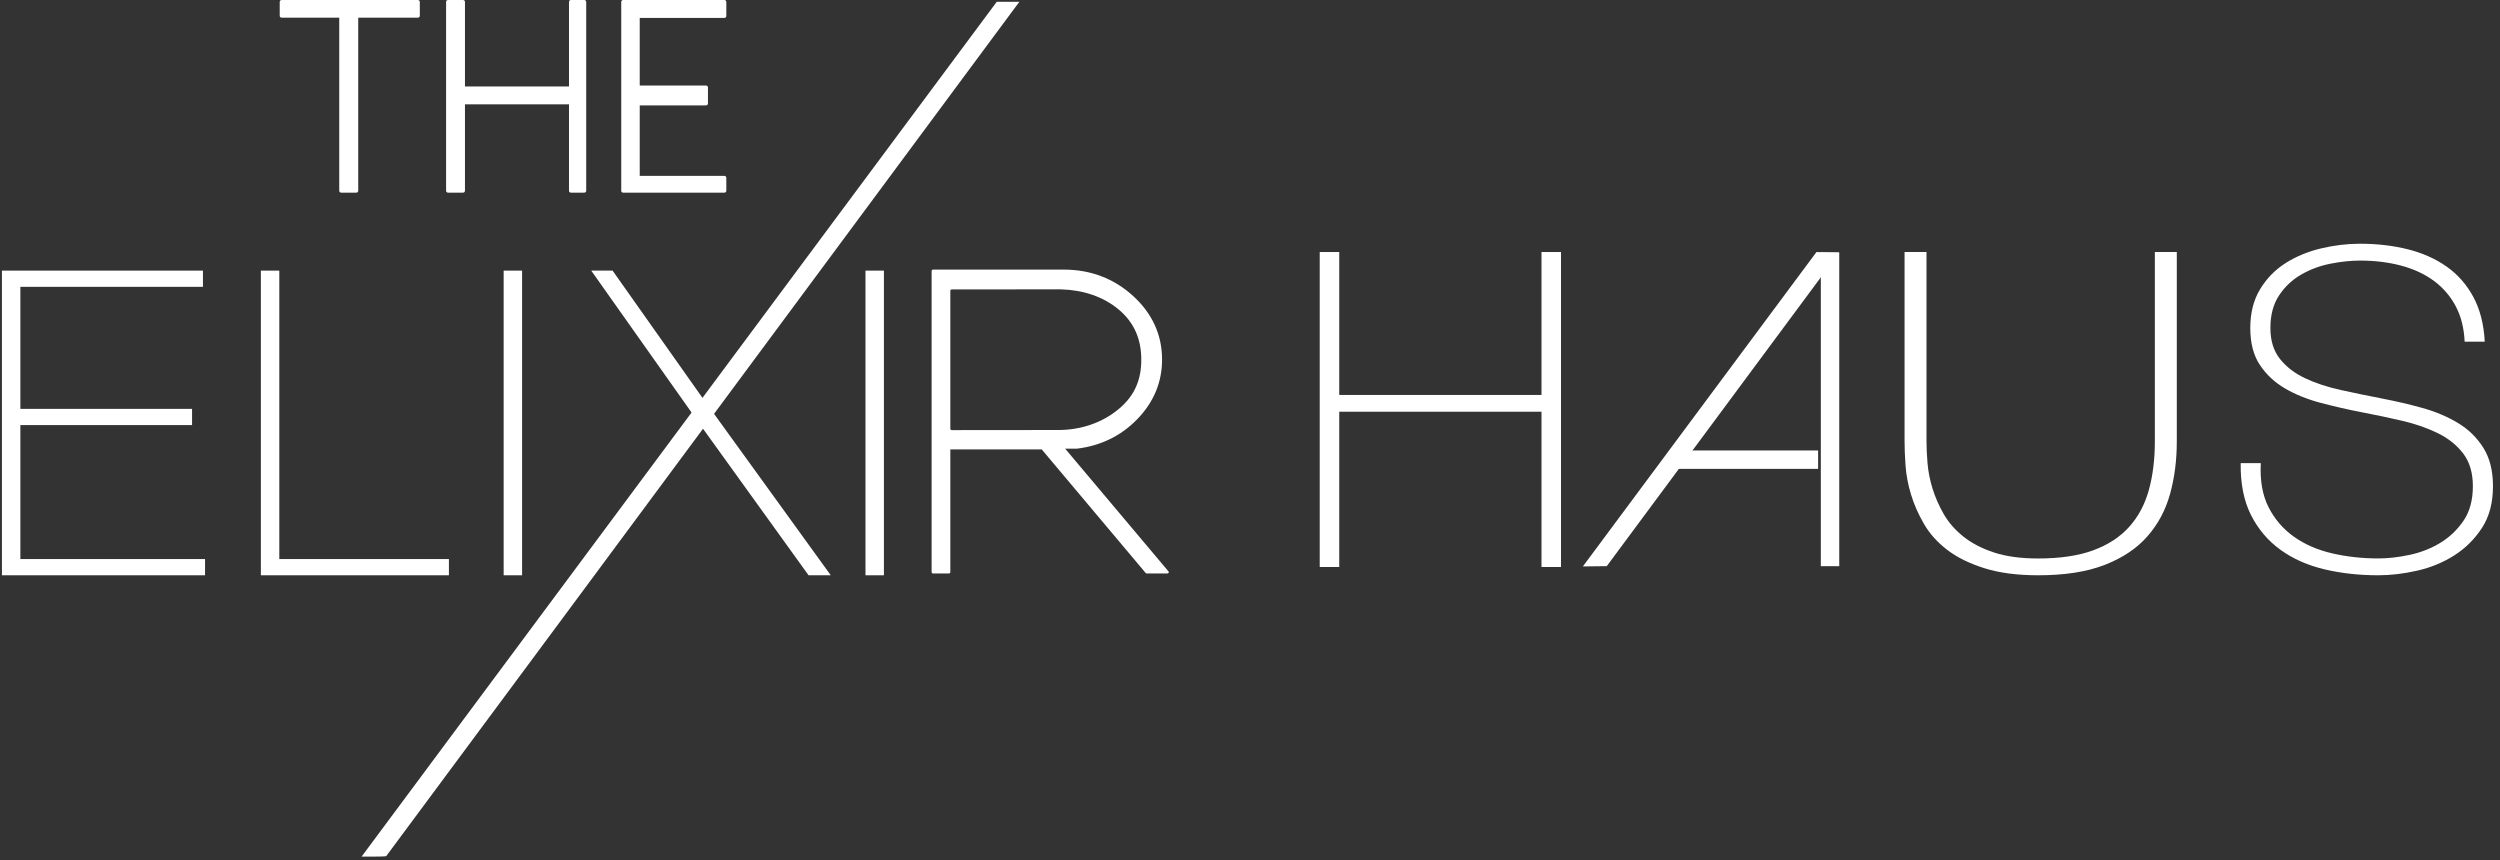
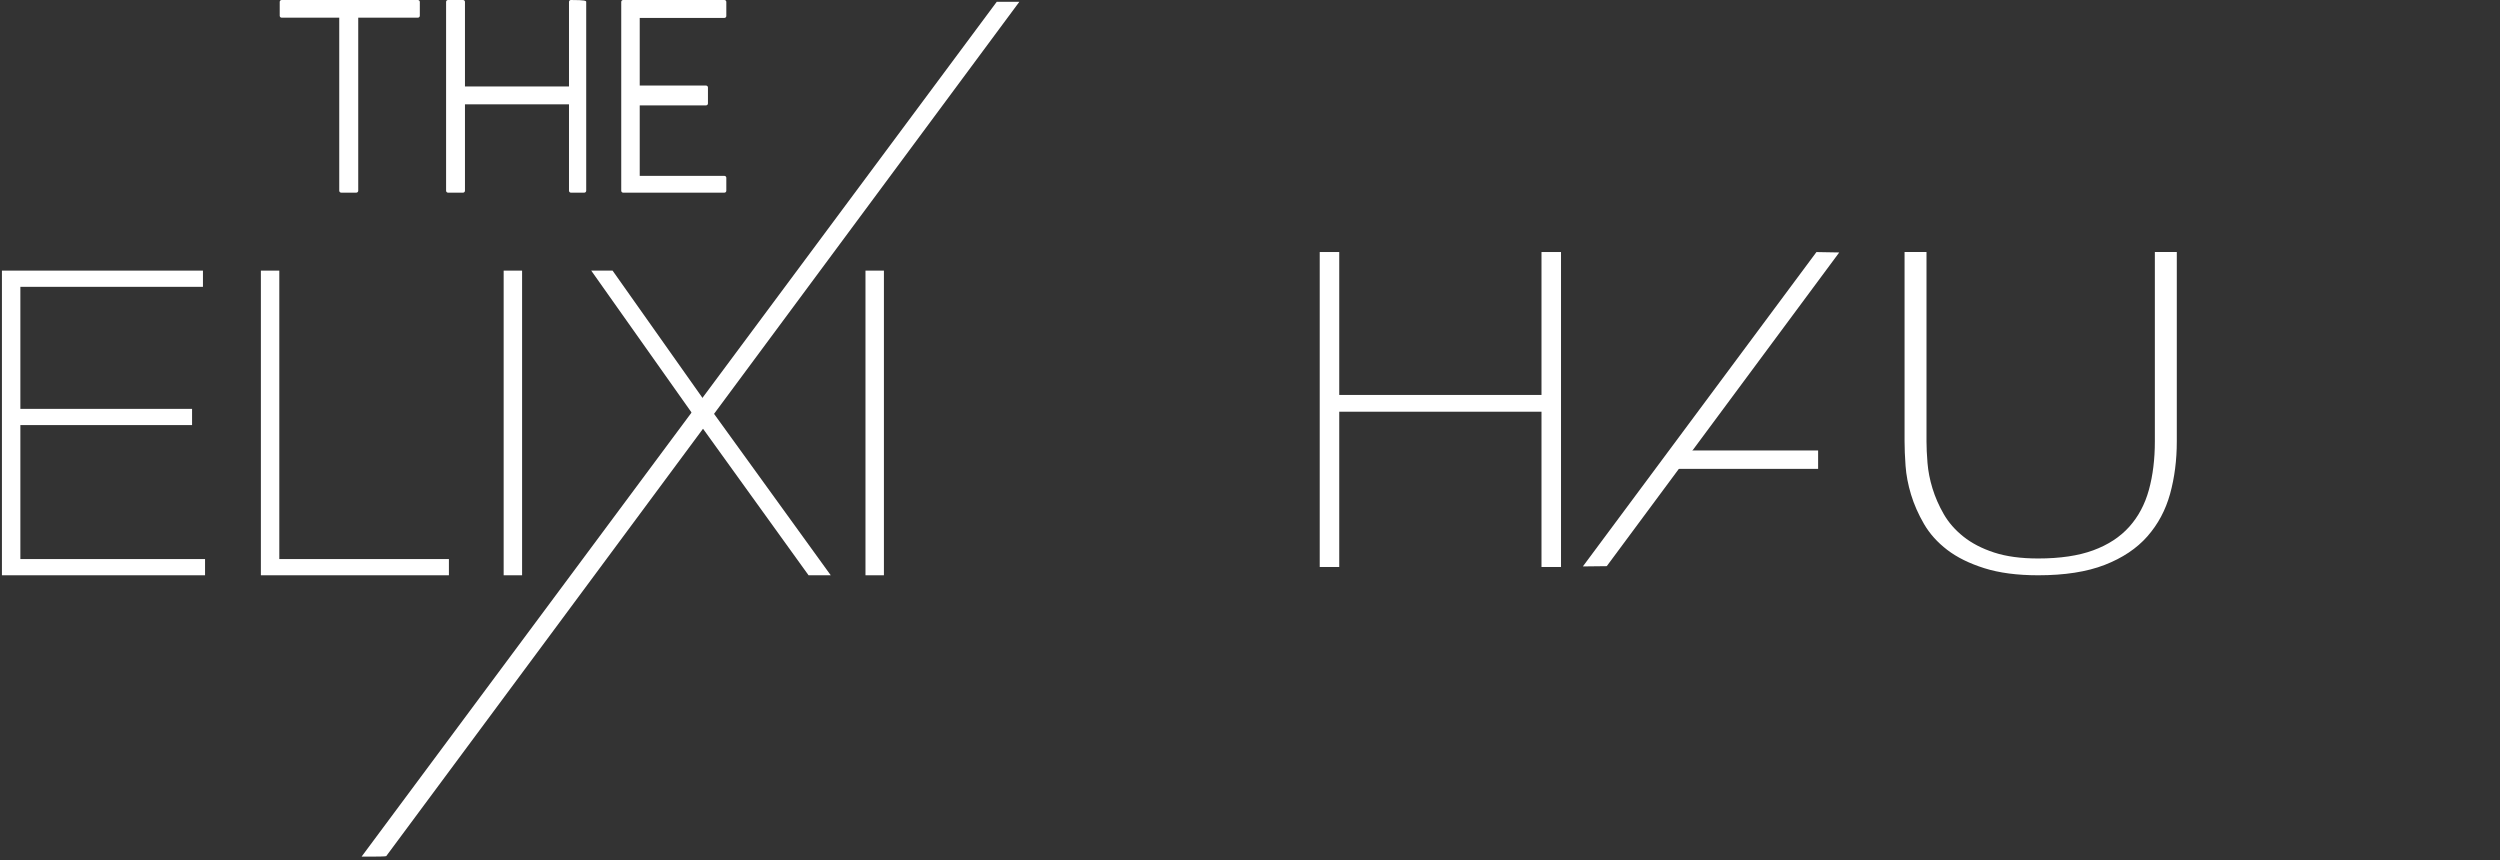
<svg xmlns="http://www.w3.org/2000/svg" width="279px" height="96px" viewBox="0 0 279 96" version="1.1">
  <rect x="0" y="0" width="279" height="96" fill="#333333" stroke="none" />
  <title>teh-extended</title>
  <g id="Page-1" stroke="none" stroke-width="1" fill="none" fill-rule="evenodd">
    <g id="Artboard" transform="translate(-340, -65)" fill="#FFFFFF">
      <g id="teh-extended" transform="translate(340.216, 65)">
        <polygon id="Fill-1-Copy" points="22.433 30.201 22.433 32.01 2.057 32.01 2.057 45.63 21.218 45.63 21.218 47.439 2.057 47.439 2.057 62.391 22.667 62.391 22.667 64.201 0 64.201 0 30.201" />
        <g id="Group-7" transform="translate(31, 0)">
          <path d="M6.864,21.5 C6.742,21.5 6.644,21.404 6.644,21.288 L6.644,1.973 L0.22,1.973 C0.097,1.973 0,1.878 0,1.762 L0,0.211 C0,0.094 0.097,0 0.22,0 L15.416,0 C15.538,0 15.636,0.094 15.636,0.211 L15.636,1.762 C15.636,1.878 15.538,1.973 15.416,1.973 L8.763,1.973 L8.763,21.288 C8.763,21.404 8.666,21.5 8.544,21.5 L6.864,21.5 Z" id="Path-Copy-3" />
-           <path d="M32.496,21.5 C32.378,21.5 32.284,21.404 32.284,21.288 L32.284,11.644 L20.674,11.644 L20.674,21.288 C20.674,21.404 20.578,21.5 20.46,21.5 L18.783,21.5 C18.663,21.5 18.568,21.404 18.568,21.288 L18.568,0.211 C18.568,0.094 18.663,0 18.783,0 L20.46,0 C20.578,0 20.674,0.094 20.674,0.211 L20.674,9.647 L32.284,9.647 L32.284,0.211 C32.284,0.094 32.378,0 32.496,0 L33.992,0 C34.11,0 34.205,0.094 34.205,0.211 L34.205,21.288 C34.205,21.404 34.11,21.5 33.992,21.5 L32.496,21.5 Z" id="Path-Copy-4" />
+           <path d="M32.496,21.5 C32.378,21.5 32.284,21.404 32.284,21.288 L32.284,11.644 L20.674,11.644 L20.674,21.288 C20.674,21.404 20.578,21.5 20.46,21.5 L18.783,21.5 C18.663,21.5 18.568,21.404 18.568,21.288 L18.568,0.211 C18.568,0.094 18.663,0 18.783,0 L20.46,0 C20.578,0 20.674,0.094 20.674,0.211 L20.674,9.647 L32.284,9.647 L32.284,0.211 C32.284,0.094 32.378,0 32.496,0 C34.11,0 34.205,0.094 34.205,0.211 L34.205,21.288 C34.205,21.404 34.11,21.5 33.992,21.5 L32.496,21.5 Z" id="Path-Copy-4" />
          <path d="M38.323,21.5 C38.207,21.5 38.114,21.404 38.114,21.288 L38.114,0.211 C38.114,0.094 38.207,0 38.323,0 L49.631,0 C49.747,0 49.841,0.094 49.841,0.211 L49.841,1.787 C49.841,1.904 49.747,1.998 49.631,1.998 L40.177,1.998 L40.177,9.549 L47.581,9.549 C47.697,9.549 47.791,9.644 47.791,9.76 L47.791,11.549 C47.791,11.665 47.697,11.76 47.581,11.76 L40.177,11.76 L40.177,19.628 L49.631,19.628 C49.747,19.628 49.841,19.723 49.841,19.839 L49.841,21.288 C49.841,21.404 49.747,21.5 49.631,21.5 L38.323,21.5 Z" id="Path-Copy-5" />
        </g>
        <polyline id="Fill-5-Copy" points="28.898 30.201 30.954 30.201 30.954 62.391 49.882 62.391 49.882 64.201 28.898 64.201 28.898 30.201" />
        <polygon id="Fill-10-Copy" points="55.992 64.201 58.049 64.201 58.049 30.201 55.992 30.201" />
        <polyline id="Fill-18-Copy" points="77.449 46.725 65.765 30.201 68.148 30.201 78.71 45.153" />
        <polyline id="Fill-19-Copy" points="79.068 45.627 92.497 64.201 90.02 64.201 77.804 47.239" />
        <polygon id="Fill-20-Copy" points="96.372 64.201 98.429 64.201 98.429 30.201 96.372 30.201" />
        <g id="Group" transform="translate(147.065, 27.201)">
-           <polygon id="Fill-13-Copy" points="55.923 35.985 57.979 35.985 57.979 0.985 55.923 0.985" />
          <polygon id="Fill-16-Copy" points="38.697 25.125 55.621 25.125 55.621 23.069 40.093 23.069" />
          <polyline id="Fill-27-Copy" points="0 0.925 2.178 0.925 2.178 16.875 24.75 16.875 24.75 0.925 26.928 0.925 26.928 36.075 24.75 36.075 24.75 18.746 2.178 18.746 2.178 36.075 0 36.075 0 0.925" />
          <path d="M67.716,0.925 L67.716,22.047 C67.716,22.738 67.753,23.544 67.828,24.465 C67.902,25.386 68.087,26.332 68.384,27.303 C68.681,28.273 69.098,29.227 69.636,30.165 C70.174,31.103 70.907,31.942 71.834,32.682 C72.761,33.422 73.902,34.014 75.256,34.458 C76.61,34.903 78.252,35.125 80.181,35.125 C82.629,35.125 84.679,34.82 86.329,34.212 C87.98,33.603 89.316,32.731 90.336,31.596 C91.356,30.461 92.089,29.088 92.534,27.475 C92.979,25.863 93.201,24.054 93.201,22.047 L93.201,0.925 L95.65,0.925 L95.65,22.047 C95.65,24.152 95.399,26.11 94.899,27.92 C94.398,29.729 93.554,31.308 92.367,32.657 C91.18,34.006 89.594,35.067 87.609,35.84 C85.625,36.613 83.148,37 80.181,37 C77.844,37 75.84,36.737 74.171,36.21 C72.502,35.684 71.12,35.001 70.026,34.162 C68.931,33.323 68.069,32.361 67.438,31.275 C66.808,30.19 66.325,29.096 65.991,27.994 C65.658,26.891 65.453,25.822 65.379,24.786 C65.305,23.749 65.268,22.836 65.268,22.047 L65.268,0.925 L67.716,0.925 L67.716,0.925 Z" id="Clip-33-Copy" />
-           <path d="M127.773,10.932 C127.705,9.415 127.374,8.096 126.778,6.975 C126.183,5.853 125.376,4.913 124.356,4.155 C123.336,3.397 122.12,2.828 120.709,2.448 C119.298,2.069 117.759,1.88 116.093,1.88 C115.073,1.88 113.976,1.995 112.803,2.226 C111.63,2.457 110.542,2.861 109.538,3.438 C108.535,4.015 107.711,4.79 107.065,5.763 C106.419,6.735 106.096,7.947 106.096,9.398 C106.096,10.816 106.453,11.971 107.167,12.861 C107.881,13.751 108.816,14.469 109.972,15.013 C111.128,15.557 112.454,15.994 113.95,16.323 C115.447,16.653 116.96,16.967 118.49,17.263 C120.054,17.56 121.576,17.915 123.055,18.327 C124.534,18.739 125.86,19.3 127.034,20.009 C128.207,20.718 129.15,21.641 129.864,22.779 C130.578,23.916 130.935,25.343 130.935,27.057 C130.935,28.904 130.527,30.454 129.711,31.707 C128.895,32.96 127.867,33.983 126.625,34.774 C125.384,35.566 124.007,36.134 122.494,36.481 C120.981,36.827 119.527,37 118.133,37 C115.991,37 113.985,36.777 112.114,36.332 C110.244,35.887 108.612,35.162 107.218,34.156 C105.824,33.15 104.727,31.856 103.928,30.273 C103.129,28.69 102.746,26.761 102.78,24.485 L105.024,24.485 C104.922,26.431 105.211,28.071 105.892,29.407 C106.572,30.743 107.515,31.839 108.722,32.697 C109.93,33.554 111.349,34.172 112.981,34.552 C114.614,34.931 116.331,35.12 118.133,35.12 C119.221,35.12 120.386,34.988 121.627,34.725 C122.868,34.461 124.007,34.016 125.044,33.389 C126.081,32.762 126.948,31.938 127.646,30.916 C128.343,29.893 128.691,28.607 128.691,27.057 C128.691,25.573 128.334,24.362 127.62,23.422 C126.906,22.482 125.962,21.723 124.789,21.146 C123.616,20.569 122.29,20.108 120.811,19.761 C119.332,19.415 117.81,19.094 116.246,18.797 C114.716,18.5 113.202,18.154 111.706,17.758 C110.21,17.362 108.884,16.826 107.728,16.15 C106.572,15.474 105.636,14.6 104.922,13.529 C104.208,12.457 103.851,11.08 103.851,9.398 C103.851,7.717 104.217,6.274 104.948,5.07 C105.679,3.866 106.631,2.894 107.804,2.152 C108.977,1.41 110.295,0.866 111.757,0.519 C113.219,0.173 114.665,0 116.093,0 C117.997,0 119.774,0.206 121.423,0.618 C123.072,1.03 124.517,1.674 125.758,2.547 C127,3.421 127.994,4.551 128.742,5.936 C129.49,7.321 129.915,8.986 130.017,10.932 L127.773,10.932" id="Fill-35-Copy" />
          <polygon id="Fill-51-Copy-2" points="57.977 0.974 32.033 35.982 29.367 36.012 55.434 0.929" />
        </g>
-         <path d="M118.504,30.088 C121.5,30.088 124.104,31.079 126.244,33.035 C128.385,34.991 129.471,37.379 129.471,40.132 C129.471,42.673 128.524,44.927 126.655,46.829 C124.866,48.654 122.624,49.743 119.994,50.068 L118.656,50.072 L130.203,63.788 C130.228,63.833 130.227,63.887 130.197,63.93 C130.168,63.973 130.117,64 130.062,64 L127.761,64 C127.702,64 127.647,63.97 127.62,63.922 L116.039,50.151 L105.841,50.151 L105.841,63.855 C105.841,63.935 105.77,64 105.682,64 L103.912,64 C103.823,64 103.753,63.935 103.753,63.855 L103.753,30.233 C103.753,30.153 103.823,30.088 103.912,30.088 L118.504,30.088 Z M117.878,32.289 L105.999,32.3 C105.929,32.3 105.87,32.338 105.849,32.39 L105.841,32.432 L105.841,47.867 C105.841,47.925 105.886,47.975 105.949,47.993 L105.999,48 L117.878,47.989 C120.438,47.989 122.813,47.171 124.636,45.644 C126.459,44.133 127.151,42.312 127.151,40.15 C127.151,37.989 126.459,36.076 124.637,34.548 C122.896,33.09 120.639,32.361 118.225,32.294 L117.878,32.289 Z" id="Shape-Copy" />
        <path d="M113.543,0.201 C67.747,62.017 44.197,93.795 42.894,95.534 C42.854,95.589 41.934,95.61 40.136,95.6 L111.021,0.201 L113.543,0.201 Z" id="Fill-51-Copy" />
      </g>
    </g>
  </g>
</svg>